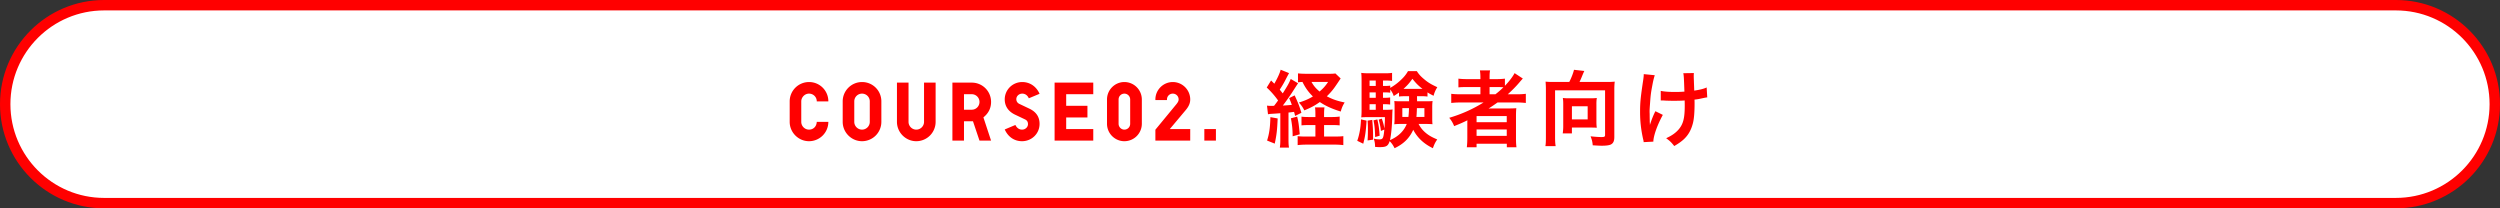
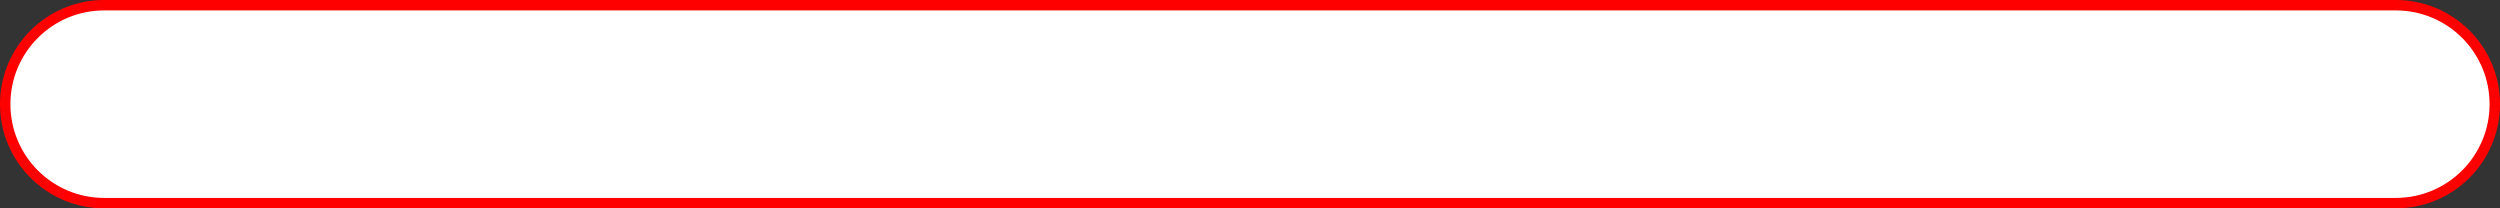
<svg xmlns="http://www.w3.org/2000/svg" data-name="レイヤー_1" viewBox="0 0 480 40">
  <rect x="0" y="0" width="480" height="40" fill="#333333" stroke="none" />
  <path d="M20 1h440c10.493 0 19 8.507 19 19h0c0 10.493-8.507 19-19 19H20C9.507 39 1 30.493 1 20h0C1 9.507 9.507 1 20 1z" fill="#fff" stroke="red" stroke-width="2" />
-   <path d="M156.819 19.464c0-.848-.672-1.488-1.488-1.488-.848 0-1.488.736-1.488 1.488V23.4c0 .816.672 1.488 1.488 1.488.832 0 1.44-.592 1.488-1.488h2.224a3.715 3.715 0 01-3.712 3.712c-2.032 0-3.712-1.68-3.712-3.712v-3.936a3.715 3.715 0 013.712-3.712 3.694 3.694 0 013.712 3.712h-2.224zm7.202 3.936c0 .816.672 1.488 1.488 1.488s1.488-.672 1.488-1.488v-3.936c0-.832-.672-1.488-1.488-1.488s-1.488.656-1.488 1.488V23.4zm5.2 0a3.715 3.715 0 01-3.712 3.712c-2.032 0-3.712-1.68-3.712-3.712v-3.936a3.715 3.715 0 013.712-3.712 3.694 3.694 0 013.712 3.712V23.4zm10.418-7.536V23.4a3.715 3.715 0 01-3.712 3.712c-2.032 0-3.712-1.68-3.712-3.712v-7.536h2.224V23.4c0 .816.672 1.488 1.488 1.488s1.488-.672 1.488-1.488v-7.536h2.224zm5.447 5.2h1.488c.832 0 1.488-.672 1.488-1.488s-.656-1.488-1.488-1.488h-1.488v2.976zm5.2 5.936h-2.224l-1.248-3.712h-1.728V27h-2.224V15.864h3.712a3.694 3.694 0 013.712 3.712c0 1.184-.496 2.176-1.472 2.96L190.286 27zm4.67-3.008c.272.576.72.896 1.28.896.624 0 1.136-.48 1.136-1.056 0-.464-.208-.736-.576-.912l-1.952-.928c-1.28-.624-1.936-1.648-1.936-2.912 0-1.84 1.504-3.328 3.36-3.328 1.472 0 2.704.848 3.328 2.256l-2.064.864c-.256-.576-.704-.896-1.264-.896-.624 0-1.136.48-1.136 1.056 0 .4.208.736.576.912l1.952.928c1.296.624 1.936 1.584 1.936 2.912 0 1.872-1.504 3.328-3.376 3.328-1.472 0-2.672-.832-3.312-2.256l2.048-.864zm14.951-8.128v2.224h-5.2v2.224h4.08v2.24h-4.08v2.224h5.2V27h-7.424V15.864h7.424zm4.862 7.904c0 .624.512 1.12 1.104 1.12.624 0 1.12-.496 1.12-1.12v-4.672a1.12 1.12 0 00-1.104-1.12c-.624 0-1.12.496-1.12 1.12v4.672zm4.464 0a3.356 3.356 0 01-3.36 3.344c-1.824 0-3.328-1.504-3.328-3.344v-4.672c0-1.84 1.504-3.344 3.328-3.344a3.356 3.356 0 013.36 3.344v4.672zm2.6-4.56v-.112c0-1.84 1.504-3.344 3.344-3.344s3.344 1.504 3.344 3.344c0 .624-.208 1.248-.832 2l-3.088 3.68h3.92V27h-6.688v-2.096l4.032-4.896c.24-.304.432-.576.432-.912 0-.624-.496-1.12-1.12-1.12s-1.12.496-1.12 1.12v.112h-2.224zm11.623 5.568V27h-2.224v-2.224h2.224zm9.998-2.832l-.192-1.664c.272.032.416.048.8.048.032 0 .368 0 .56-.016.256-.32.432-.56.768-1.024a15.777 15.777 0 00-2.176-2.48l.832-1.36.624.624c.576-.992 1.088-2.096 1.216-2.688l1.616.656q-.144.24-.592 1.104a18.77 18.77 0 01-1.2 2.064c.288.368.352.432.576.72.992-1.568 1.232-2.016 1.536-2.768l1.408.832q-.16.224-.96 1.472c-.496.8-1.408 2.08-1.968 2.8.768-.032 1.216-.08 1.728-.128-.16-.464-.24-.672-.512-1.296l1.056-.528c.672 1.456.928 2.112 1.296 3.344l-1.216.608a9.438 9.438 0 00-.192-.784c-.528.064-.688.096-1.072.128v5.056c0 .784.016 1.184.096 1.68h-1.76c.08-.512.096-.912.096-1.696v-4.912q-.752.064-1.344.096c-.72.048-.752.048-1.024.112zm10.768.528h1.456c.672 0 1.12-.032 1.536-.096v1.696c-.48-.048-.944-.064-1.552-.064h-1.44v2.208h1.968c.848 0 1.312-.016 1.728-.08v1.728a13.332 13.332 0 00-1.76-.096h-5.248c-.72 0-1.232.032-1.76.096v-1.728c.432.064.832.08 1.536.08h1.872v-2.208h-1.072c-.608 0-1.088.016-1.6.064v-1.68c.432.064.816.08 1.6.08h1.072v-.32c0-.8-.016-1.216-.08-1.536h1.824c-.064.4-.08.8-.08 1.536v.32zm2.176-8.368l1.008.96c-.56.848-1.12 1.664-1.28 1.872-.4.544-.848 1.04-1.376 1.552 1.056.56 1.984.896 3.424 1.184-.384.624-.528.96-.752 1.744-1.696-.528-2.864-1.056-4.016-1.824-.976.688-1.696 1.072-2.976 1.6-.288-.576-.528-.944-1.04-1.504 1.088-.336 1.856-.672 2.688-1.168-.88-.864-1.456-1.68-2-2.784a5.69 5.69 0 00-.864.08v-1.728c.368.048.928.08 1.76.08h4.176c.608 0 .928-.016 1.248-.064zm-1.408 1.632h-3.184c.448.784.816 1.216 1.552 1.84.752-.656 1.12-1.072 1.632-1.84zm-11.072 6.752l1.392.256c-.096 2.224-.192 3.12-.56 4.832l-1.472-.592c.432-1.36.576-2.432.64-4.496zm3.936.224l1.2-.32c.224.864.32 1.456.496 3.392l-1.36.384c-.016-1.36-.096-2.128-.336-3.456zm25.104-4.24h-.896c.016.592.016.672.016.976h1.68c.656 0 .944-.016 1.296-.048a8.685 8.685 0 00-.064 1.136v2.16c0 .608.016.832.048 1.152a16.166 16.166 0 00-1.232-.048h-1.44c.384.72.8 1.232 1.376 1.712.576.48 1.088.784 2.208 1.264-.384.544-.608 1.008-.832 1.68-1.728-.832-2.976-2-3.776-3.536-.72 1.6-1.856 2.72-3.584 3.536-.272-.56-.56-.976-.944-1.36-.304.944-.656 1.152-1.904 1.152-.352 0-.528-.016-.896-.048 0-.64-.08-1.072-.256-1.584.464.096.752.144 1.088.144.672 0 .784-.192.944-1.888l-.656.272c-.048-.64-.256-1.616-.432-2.176l.608-.192c.288.864.368 1.168.496 1.92.064-.848.096-1.28.096-2.208h-3.248c-.496 0-.944.016-1.296.048.048-.384.064-.816.064-1.36V15.64c0-.8-.016-1.184-.064-1.648.464.064.88.08 1.616.08h2.8c.752 0 1.056-.016 1.504-.08v1.552c-.384-.064-.656-.08-1.216-.08h-.528v1.04h.32c.432 0 .72-.016 1.072-.064v.432a10.142 10.142 0 001.888-1.376c.688-.624 1.136-1.152 1.52-1.84h1.696c.368.576.704.96 1.312 1.472.8.688 1.376 1.04 2.624 1.616a5.386 5.386 0 00-.72 1.648c-.592-.304-.8-.416-1.168-.656v.8a8.13 8.13 0 00-1.12-.064zm-2.416 0h-.848c-.432 0-.768.016-1.088.064v-.768c-.32.224-.496.352-1.008.672-.16-.464-.304-.752-.672-1.264v.624a7.286 7.286 0 00-1.072-.064h-.32v1.04h.304c.512 0 .72-.016 1.072-.064v1.36a7.573 7.573 0 00-1.072-.064h-.304v1.072h.56c.672 0 .96-.016 1.28-.064-.032.288-.048.64-.064 1.328-.032 1.712-.192 3.456-.432 4.56 1.584-.688 2.672-1.728 3.216-3.104h-1.136c-.512 0-.848.016-1.264.064.048-.368.064-.656.064-1.168v-2.16c0-.528-.016-.72-.048-1.136.32.032.624.048 1.264.048h1.568v-.976zm-.016 2.288h-1.28v1.696h1.168c.064-.56.096-.976.112-1.696zm2.96 0h-1.44c-.032.944-.048 1.216-.096 1.696h1.536V20.76zm-9.344-.752h-1.184v1.072h1.184v-1.072zm0-1.232v-1.04h-1.184v1.04h1.184zm0-2.272v-1.04h-1.184v1.04h1.184zm5.568.56h3.408c-.832-.656-1.232-1.056-1.936-1.936-.608.848-.928 1.216-1.712 1.936h.24zm-8.4 5.856l1.072.24c-.128 2.08-.272 3.04-.64 4.432l-1.152-.56c.432-1.216.656-2.528.72-4.112zm1.264.24l.896-.144c.112 1.2.16 2.032.16 3.008v.784l-1.056.16c.048-.816.064-1.12.064-2.208 0-.768-.016-.96-.064-1.6zm1.136-.048l.736-.192c.24.96.368 1.92.448 3.136l-.864.256c-.064-1.68-.112-2.16-.32-3.2zm21.136-3.44h-4.288c-.8 0-1.36.032-1.92.096v-1.76c.432.064 1.04.096 1.952.096h3.648v-1.392h-2.4c-.848 0-1.36.016-1.824.064v-1.68c.416.064 1.04.096 1.888.096h2.336v-.272c0-.624-.032-.976-.096-1.408h1.952c-.08.416-.096.752-.096 1.408v.272h1.152c.816 0 1.328-.032 1.792-.096v1.376c.848-.88 1.52-1.776 1.856-2.432l1.584 1.04c-.112.112-.352.384-.72.816-.64.752-1.328 1.44-2.176 2.208h1.648c.832 0 1.312-.032 1.824-.096v1.76a16.715 16.715 0 00-1.984-.096h-3.44c-.608.432-1.008.704-1.728 1.168.352-.016.88-.016 1.296-.016h2.352c.768 0 1.216-.016 1.68-.048-.048.464-.064.848-.064 1.744v3.952c0 .832.032 1.376.096 1.808h-1.856v-.688h-5.808v.688h-1.872c.064-.528.096-1.104.096-1.808v-2.48c0-.256 0-.608.016-.896-.976.48-1.312.624-2.544 1.12-.272-.656-.48-1.008-.944-1.6a26.59 26.59 0 006.592-2.944zm1.152-1.568h1.12a15.651 15.651 0 001.536-1.344 15.104 15.104 0 00-1.344-.048h-1.312v1.392zm-2.496 4.176v1.184h5.792V22.28h-5.792zm0 2.576v1.232h5.792v-1.232h-5.792zm14.768-9.12h3.024c.368-.672.768-1.712.912-2.336l1.984.224c-.08.16-.224.48-.368.832-.24.592-.352.864-.56 1.28h5.216c.688 0 1.056-.016 1.552-.064-.064.528-.08.976-.08 1.568v9.056c0 .768-.192 1.2-.656 1.44-.32.16-.88.24-1.76.24-.368 0-.672-.016-1.728-.08-.064-.688-.144-1.024-.416-1.728.704.08 1.504.144 2.064.144.624 0 .72-.064.72-.448v-8.528h-9.6v8.944c0 .864.032 1.28.112 1.776h-1.968c.08-.48.096-.896.096-1.776v-9.024c0-.576-.016-.992-.064-1.584.48.048.832.064 1.52.064zm8.24 4.288v3.216c0 .576.016.928.08 1.28a35.131 35.131 0 00-1.344-.032h-3.44v1.12h-1.76c.064-.464.096-.896.096-1.344v-4.288c0-.448-.016-.768-.08-1.168.352.048.672.064 1.136.064h4.224c.464 0 .816-.016 1.168-.064-.064.416-.08.736-.08 1.216zm-4.704.384v2.512h3.024v-2.512h-3.024zm17.056-1.12v-1.84c.704.144 1.552.208 2.848.208.608 0 .864-.016 1.696-.064-.096-2.816-.112-2.96-.208-3.536l2.032-.032c-.032.256-.032.352-.032.544 0 .16 0 .304.032 1.024 0 .176.032.784.064 1.808 1.136-.176 1.84-.352 2.384-.608l.112 1.904c-.272.032-.368.048-.896.16-.72.16-.864.192-1.552.272.016.336.016.48.016.768 0 1.696-.112 3.024-.336 3.824-.352 1.328-.928 2.304-1.824 3.104-.496.432-.928.736-1.744 1.216-.56-.72-.816-.96-1.552-1.504 1.088-.496 1.84-1.024 2.448-1.744.832-1.008 1.12-2.128 1.12-4.496 0-.336 0-.48-.016-1.008-.544.048-1.376.064-2.176.064-.448 0-1.04-.016-1.456-.032-.464-.032-.528-.032-.72-.032h-.24zm-1.024 2.064l1.424.704c-1.056 1.936-1.792 3.984-1.824 5.136l-1.856.096c-.016-.224-.032-.304-.112-.608-.4-1.808-.576-3.392-.576-5.2s.096-2.752.592-6.064c.096-.672.112-.848.112-1.184l2.112.208c-.192.64-.288 1.008-.464 1.952-.256 1.36-.32 1.808-.416 3.152-.08 1.056-.112 1.52-.112 1.824 0 .048 0 .24.016.496 0 .176 0 .448.016 1.232v.288c.016.256.032.352.032.608.272-.88.672-1.92 1.056-2.64z" fill="red" />
</svg>